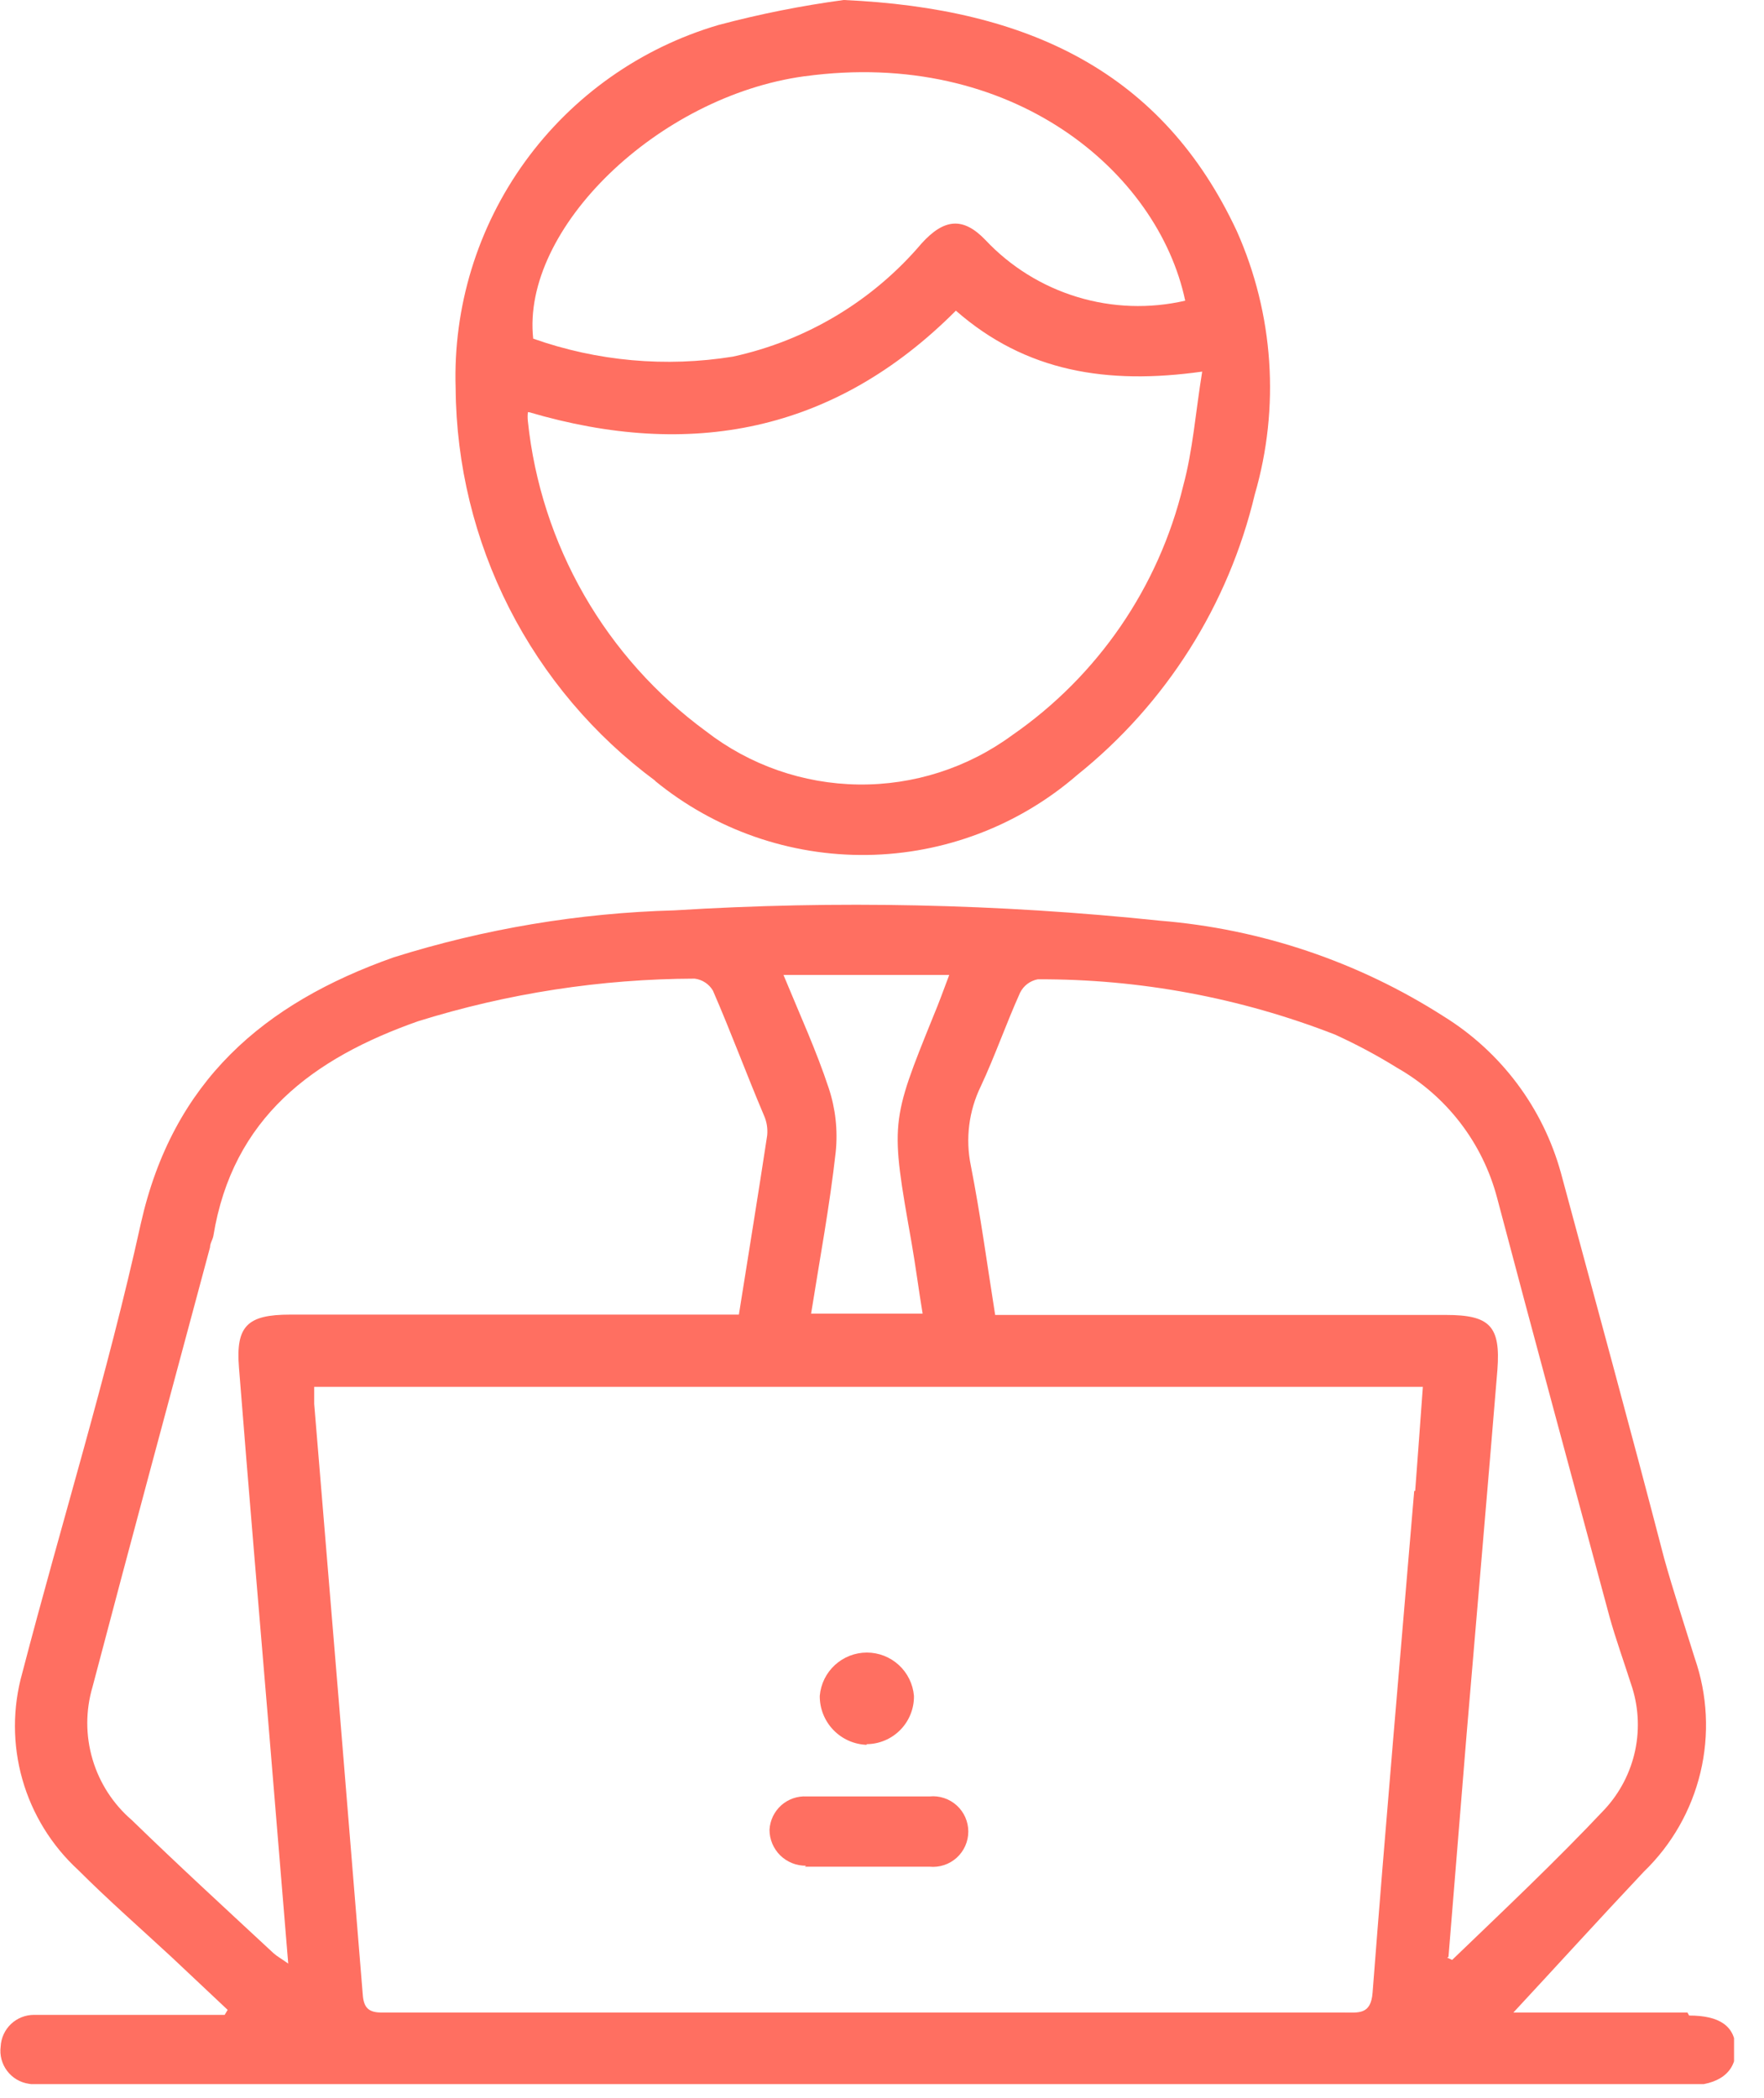
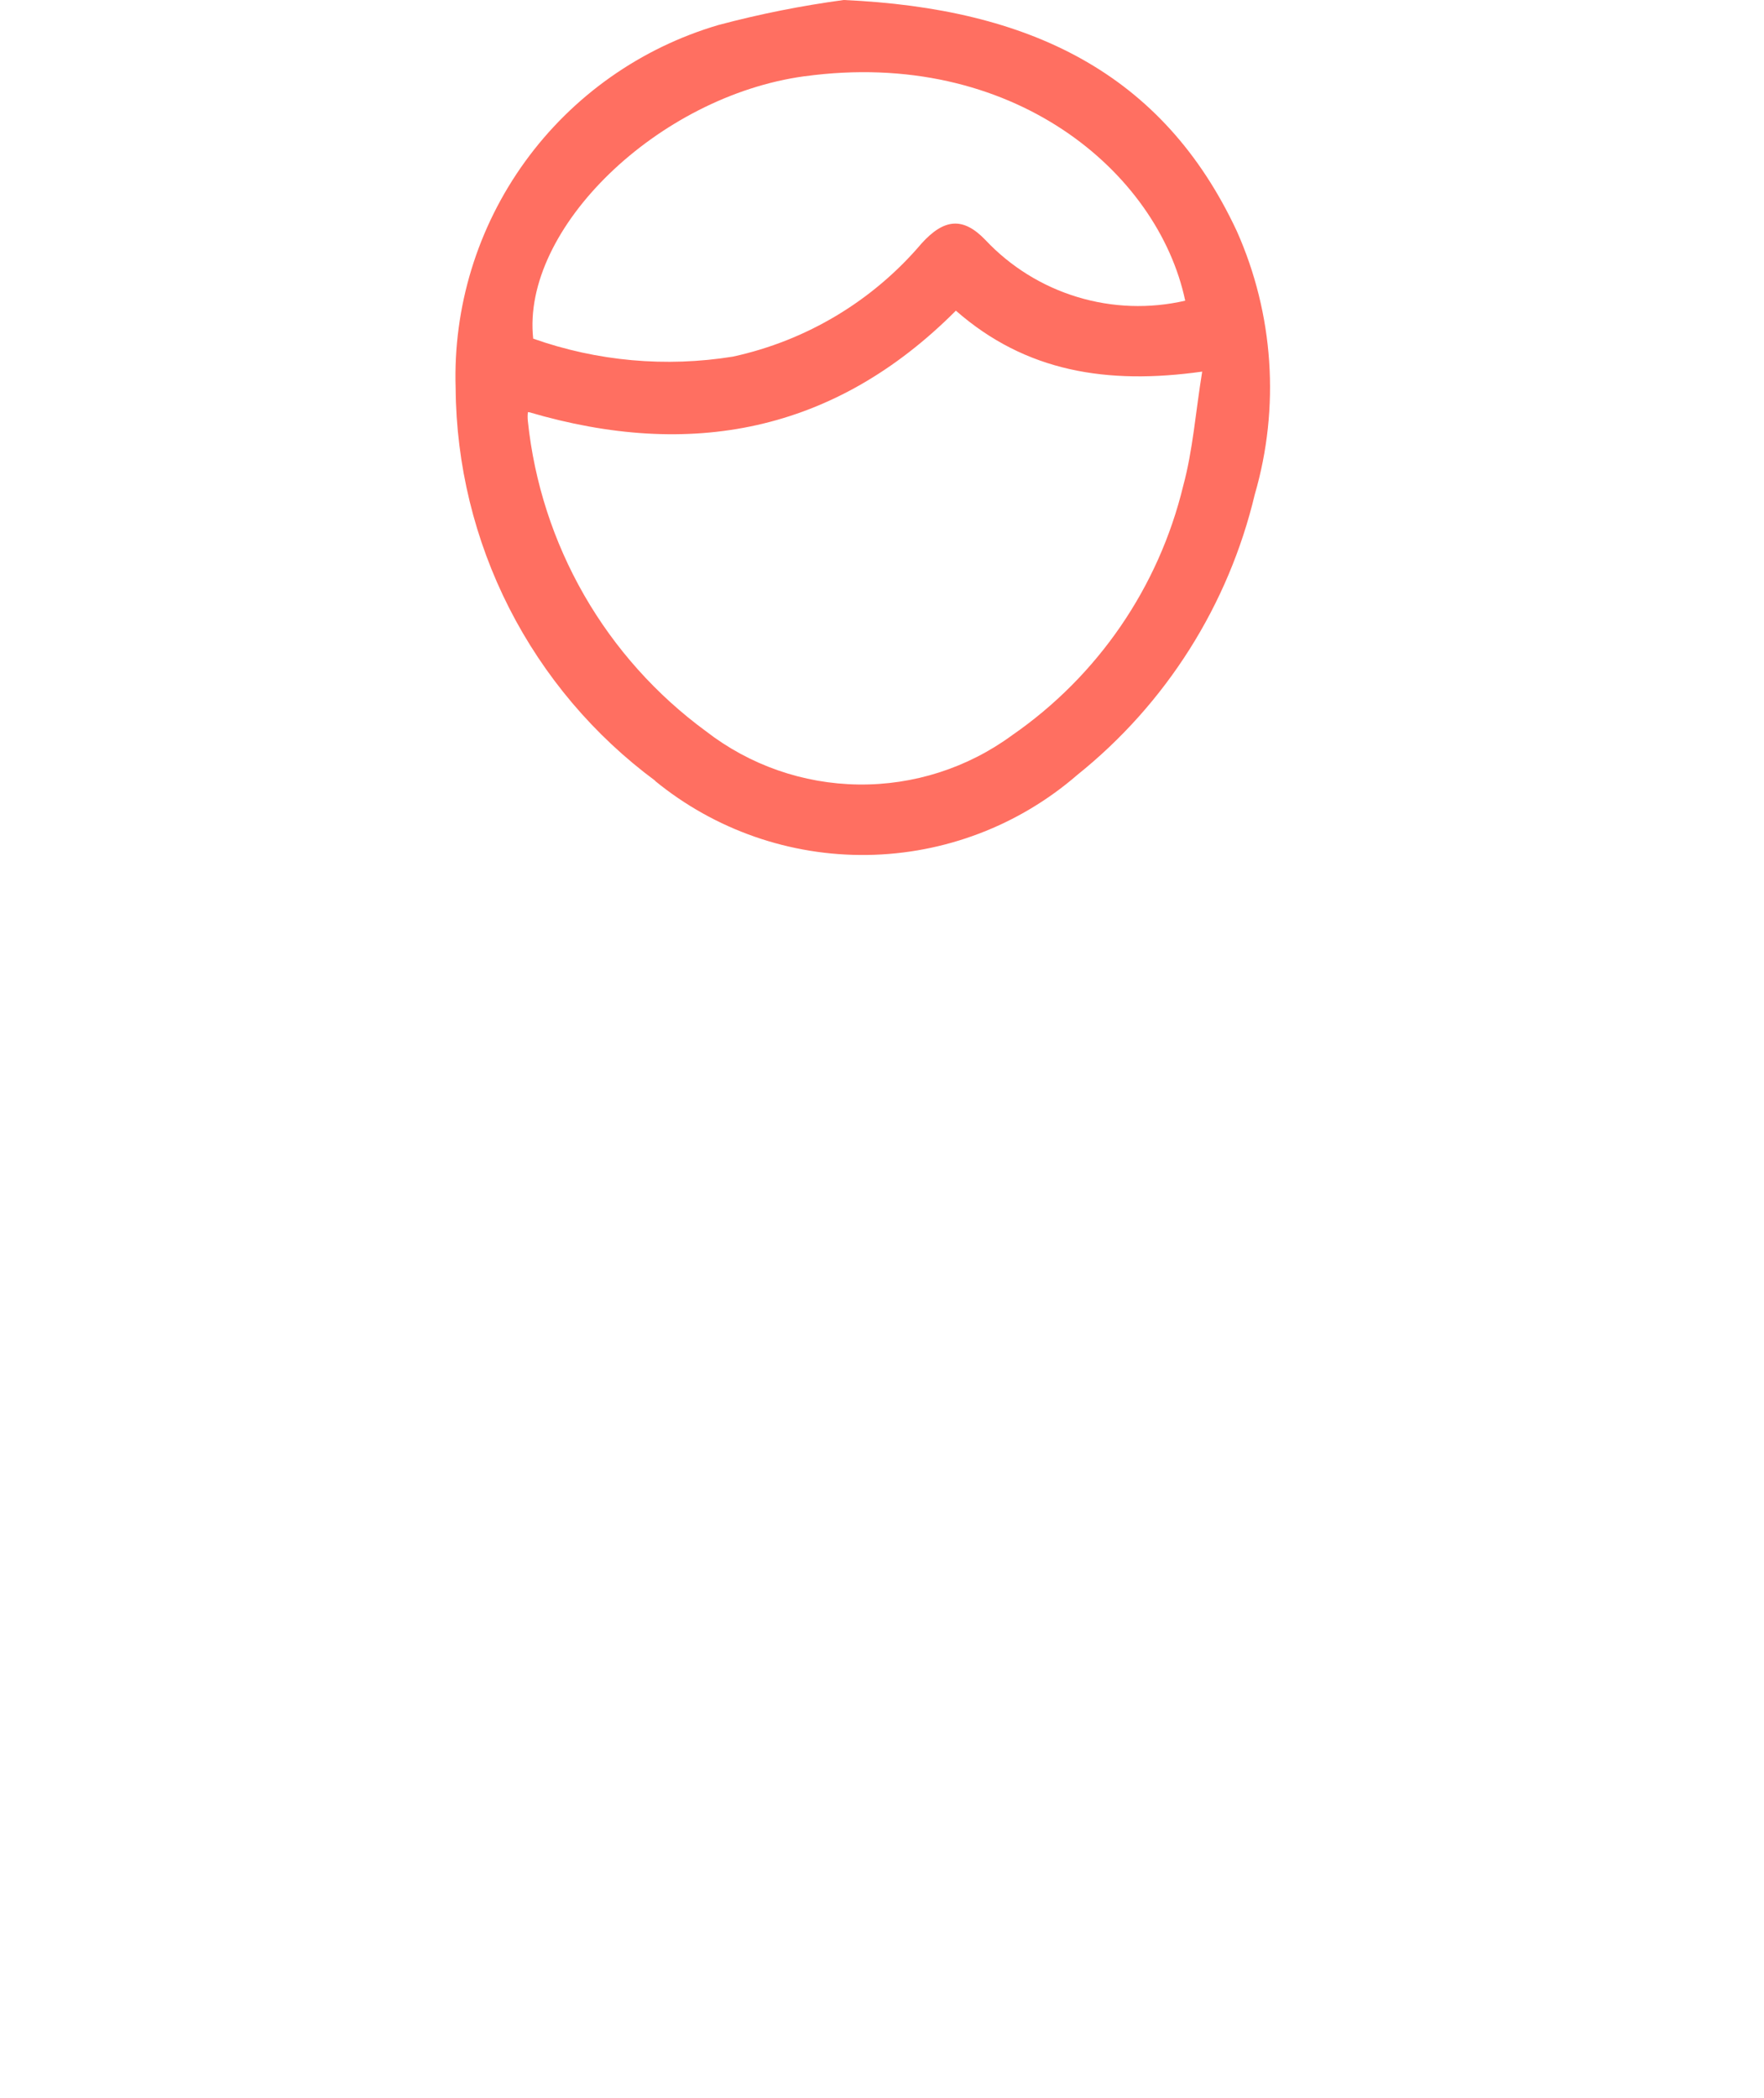
<svg xmlns="http://www.w3.org/2000/svg" width="53" height="63" viewBox="0 0 53 63" fill="none">
  <g clip-path="url(#clip0_85_376)">
-     <path d="M50.7 60.44H45.7H45.47C46.78 59.03 48.07 57.61 49.39 56.21C50.23 55.399 50.82 54.364 51.091 53.228C51.362 52.093 51.303 50.903 50.92 49.8C50.61 48.8 50.28 47.8 50 46.8C49 42.95 47.94 39.09 46.9 35.23C46.36 33.271 45.099 31.588 43.37 30.52C40.807 28.881 37.882 27.895 34.85 27.65C30.004 27.142 25.123 27.038 20.26 27.34C17.398 27.418 14.561 27.892 11.83 28.75C7.92 30.13 5.19 32.47 4.23 36.75C3.23 41.29 1.84 45.75 0.67 50.24C0.375 51.285 0.375 52.392 0.672 53.438C0.969 54.483 1.55 55.425 2.35 56.16C3.25 57.06 4.21 57.9 5.15 58.77L6.84 60.36L6.75 60.51H1.02C0.763 60.51 0.516 60.608 0.33 60.785C0.144 60.962 0.033 61.203 0.02 61.46C-0.014 61.721 0.056 61.985 0.215 62.194C0.374 62.404 0.609 62.543 0.87 62.58C1.151 62.627 1.436 62.644 1.72 62.63H50.72C51.65 62.63 52.17 62.22 52.15 61.53C52.13 60.84 51.66 60.53 50.75 60.53M28.52 29.28C28.35 29.73 28.21 30.12 28.05 30.5C26.75 33.71 26.75 33.71 27.39 37.33C27.51 38.02 27.6 38.72 27.72 39.45H24.37C24.63 37.81 24.93 36.21 25.11 34.59C25.175 33.946 25.104 33.295 24.9 32.68C24.53 31.56 24.04 30.49 23.54 29.28H28.52ZM7.18 41.07C7.47 44.73 7.78 48.38 8.09 52.07C8.28 54.33 8.46 56.59 8.66 58.97C8.45 58.82 8.32 58.75 8.22 58.66C6.8 57.34 5.37 56.03 3.96 54.66C3.399 54.178 2.989 53.544 2.78 52.834C2.57 52.124 2.57 51.37 2.78 50.66C3.94 46.25 5.13 41.86 6.31 37.46C6.31 37.34 6.39 37.23 6.41 37.12C6.99 33.56 9.41 31.78 12.56 30.67C15.251 29.831 18.052 29.399 20.87 29.39C20.983 29.404 21.092 29.443 21.187 29.506C21.283 29.568 21.362 29.652 21.42 29.75C21.96 30.99 22.42 32.24 22.95 33.49C23.037 33.681 23.071 33.891 23.05 34.1C22.78 35.88 22.49 37.65 22.2 39.48H8.72C7.43 39.48 7.08 39.82 7.18 41.07ZM42.49 44.78C42.07 49.78 41.63 54.78 41.24 59.84C41.19 60.51 40.82 60.44 40.38 60.44H14.8C13.69 60.44 12.58 60.44 11.47 60.44C11.08 60.44 10.93 60.3 10.9 59.91C10.42 53.99 9.933 48.073 9.44 42.16C9.44 42.01 9.44 41.85 9.44 41.65H42.75C42.67 42.72 42.6 43.75 42.52 44.77M43.52 58.77L44.06 52.14C44.37 48.46 44.69 44.79 44.99 41.14C45.09 39.82 44.76 39.49 43.44 39.49H29.9C29.66 37.98 29.46 36.49 29.17 35.01C29.002 34.202 29.108 33.361 29.47 32.62C29.9 31.7 30.23 30.74 30.65 29.81C30.702 29.707 30.776 29.617 30.868 29.548C30.96 29.479 31.067 29.431 31.18 29.41C34.234 29.398 37.264 29.961 40.11 31.07C40.754 31.363 41.379 31.697 41.98 32.07C42.714 32.488 43.358 33.048 43.873 33.718C44.388 34.387 44.764 35.153 44.98 35.97C46.09 40.17 47.23 44.36 48.36 48.56C48.55 49.24 48.79 49.9 49 50.56C49.225 51.202 49.27 51.894 49.131 52.56C48.991 53.226 48.673 53.841 48.21 54.34C46.74 55.9 45.21 57.34 43.63 58.86L43.48 58.79" fill="#FF6F61" />
    <path d="M19.68 23.45C21.477 24.921 23.736 25.709 26.058 25.676C28.38 25.643 30.615 24.791 32.37 23.27C35.034 21.134 36.909 18.171 37.7 14.85C38.462 12.232 38.27 9.43 37.16 6.94C34.94 2.19 30.94 0.25 25.35 0C24.082 0.171 22.826 0.421 21.59 0.75C19.25 1.436 17.205 2.88 15.775 4.854C14.345 6.829 13.611 9.223 13.69 11.66C13.707 13.956 14.258 16.216 15.299 18.263C16.341 20.309 17.844 22.085 19.69 23.45M24.18 2.29C30.4 1.44 34.79 5.15 35.61 9.03C34.538 9.277 33.42 9.239 32.367 8.919C31.315 8.6 30.364 8.011 29.61 7.21C28.94 6.51 28.37 6.56 27.69 7.31C26.225 9.036 24.232 10.23 22.02 10.71C20.006 11.035 17.943 10.85 16.02 10.17C15.66 6.87 19.77 2.89 24.17 2.29M15.9 12.38C20.73 13.8 25.06 13 28.72 9.33C30.82 11.17 33.27 11.56 36.12 11.16C35.92 12.39 35.84 13.52 35.55 14.59C34.814 17.633 32.985 20.299 30.41 22.08C29.072 23.062 27.45 23.582 25.79 23.56C24.13 23.538 22.522 22.977 21.21 21.96C19.718 20.867 18.472 19.474 17.55 17.871C16.629 16.267 16.053 14.489 15.86 12.65C15.85 12.56 15.85 12.47 15.86 12.38" fill="#FF6F61" />
-     <path d="M24.18 56.06C25.433 56.06 26.683 56.06 27.93 56.06C28.077 56.074 28.226 56.057 28.366 56.011C28.506 55.965 28.636 55.889 28.745 55.79C28.855 55.691 28.942 55.569 29.002 55.434C29.062 55.299 29.093 55.153 29.093 55.005C29.093 54.857 29.062 54.711 29.002 54.575C28.942 54.44 28.855 54.319 28.745 54.22C28.636 54.12 28.506 54.045 28.366 53.999C28.226 53.952 28.077 53.935 27.93 53.95C27.31 53.95 26.7 53.95 26.08 53.95C25.46 53.95 24.86 53.95 24.24 53.95C24.101 53.942 23.961 53.961 23.829 54.007C23.698 54.053 23.576 54.124 23.472 54.217C23.368 54.31 23.284 54.423 23.223 54.548C23.163 54.674 23.128 54.81 23.12 54.95C23.12 55.093 23.148 55.235 23.204 55.368C23.26 55.5 23.341 55.62 23.443 55.721C23.546 55.821 23.667 55.9 23.8 55.953C23.934 56.007 24.076 56.032 24.22 56.03" fill="#FF6F61" />
-     <path d="M26.04 52.38C26.229 52.379 26.415 52.34 26.589 52.266C26.762 52.193 26.92 52.085 27.052 51.95C27.184 51.816 27.288 51.656 27.358 51.481C27.428 51.306 27.463 51.118 27.46 50.93C27.43 50.575 27.268 50.245 27.006 50.004C26.744 49.763 26.401 49.629 26.045 49.629C25.689 49.629 25.346 49.763 25.084 50.004C24.822 50.245 24.66 50.575 24.63 50.93C24.627 51.31 24.773 51.677 25.036 51.951C25.3 52.226 25.66 52.387 26.04 52.4" fill="#FF6F61" />
  </g>
  <defs>
    <clipPath id="clip0_85_376">
      <rect width="52.1" height="62.59" fill="white" />
    </clipPath>
  </defs>
</svg>